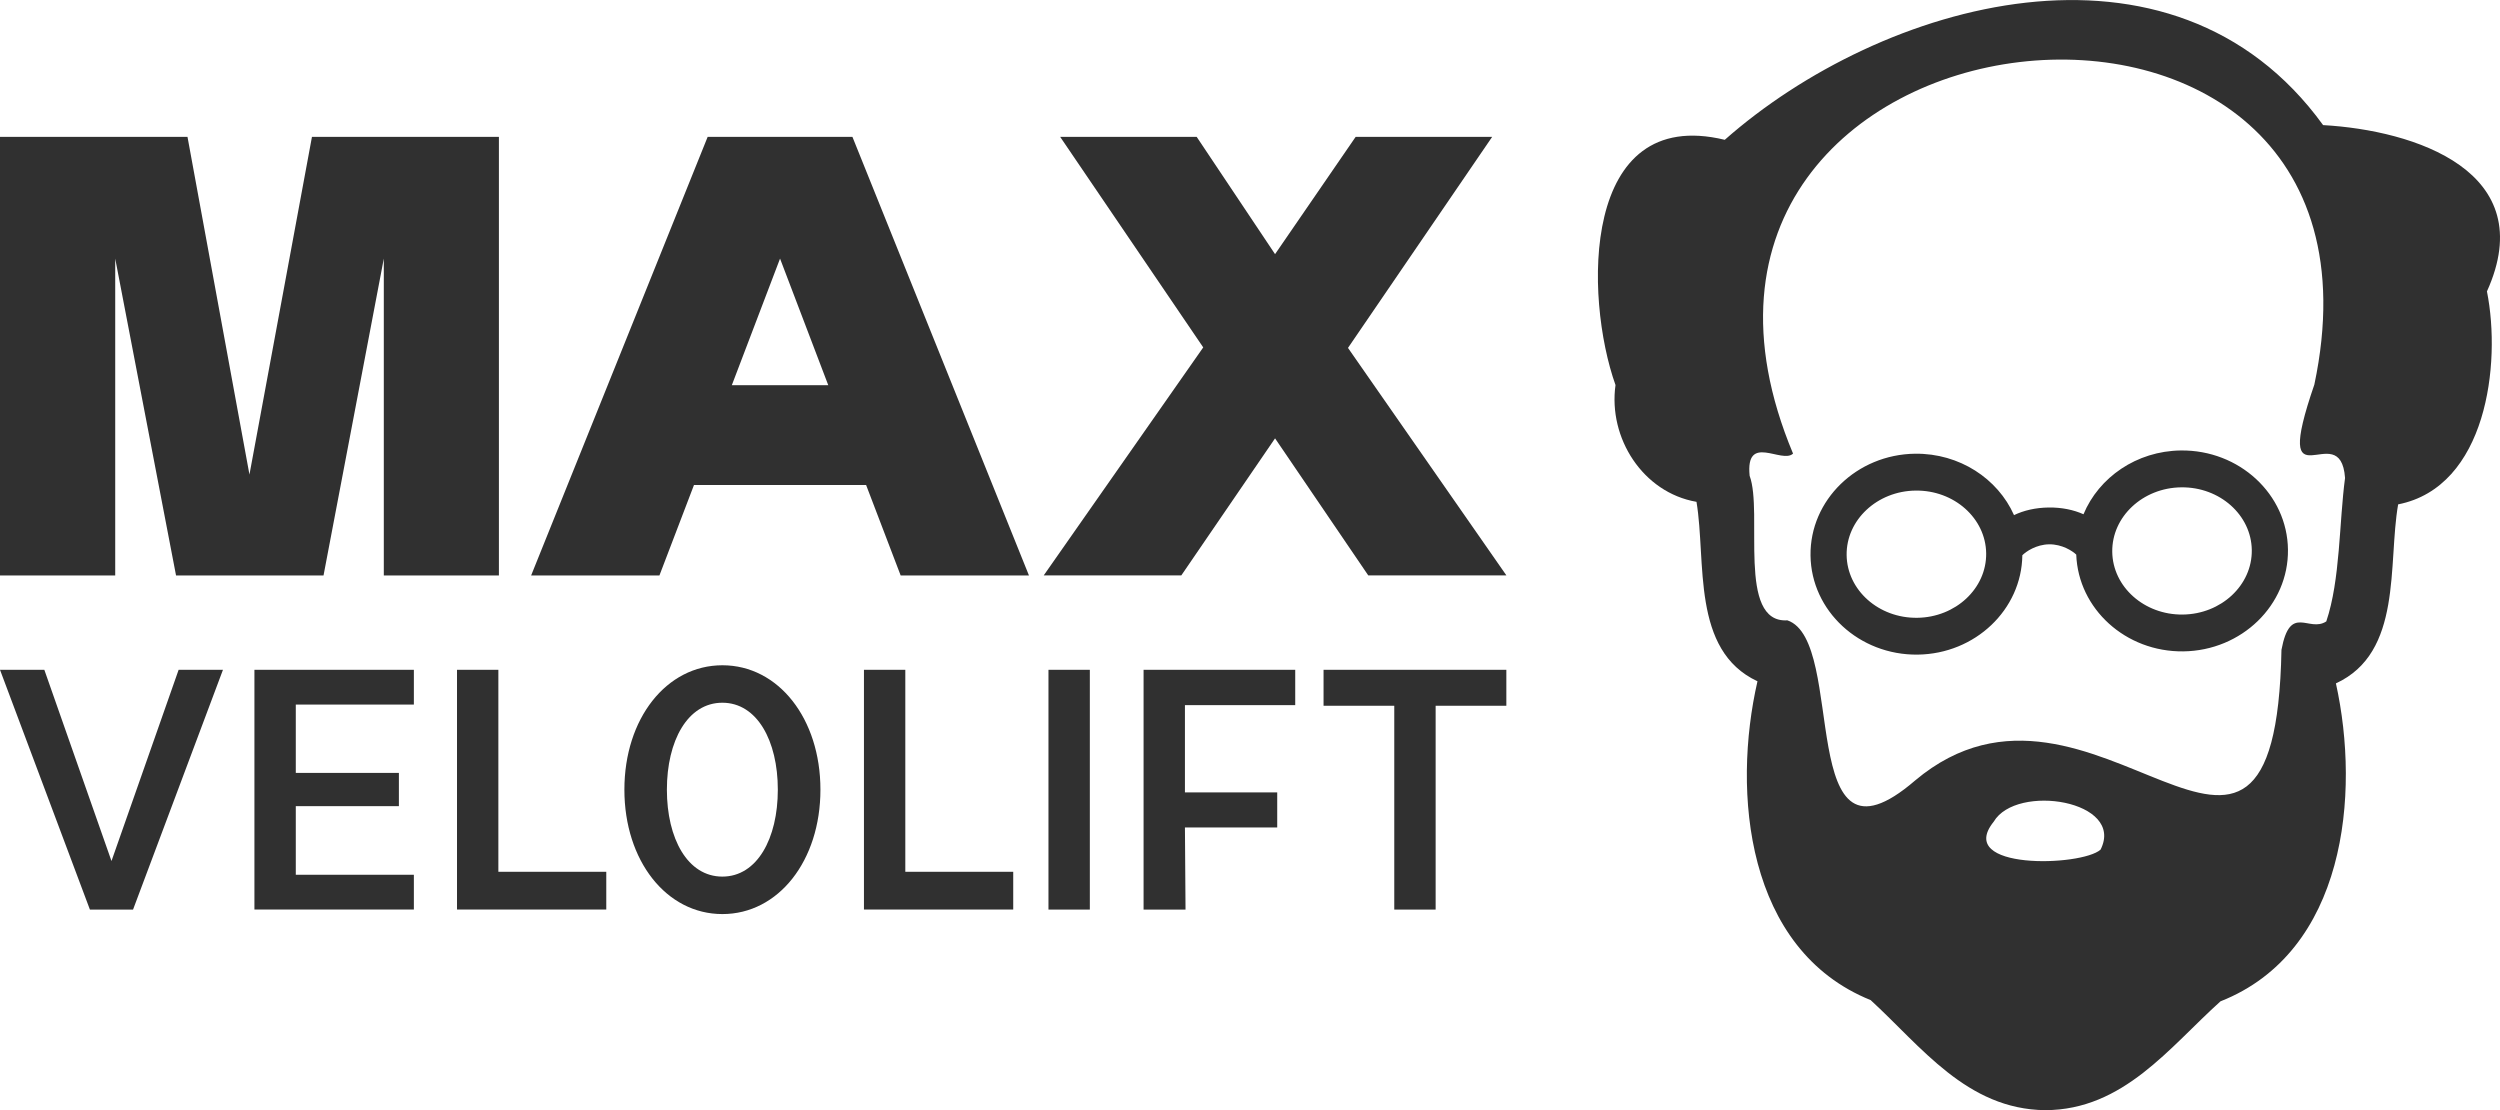
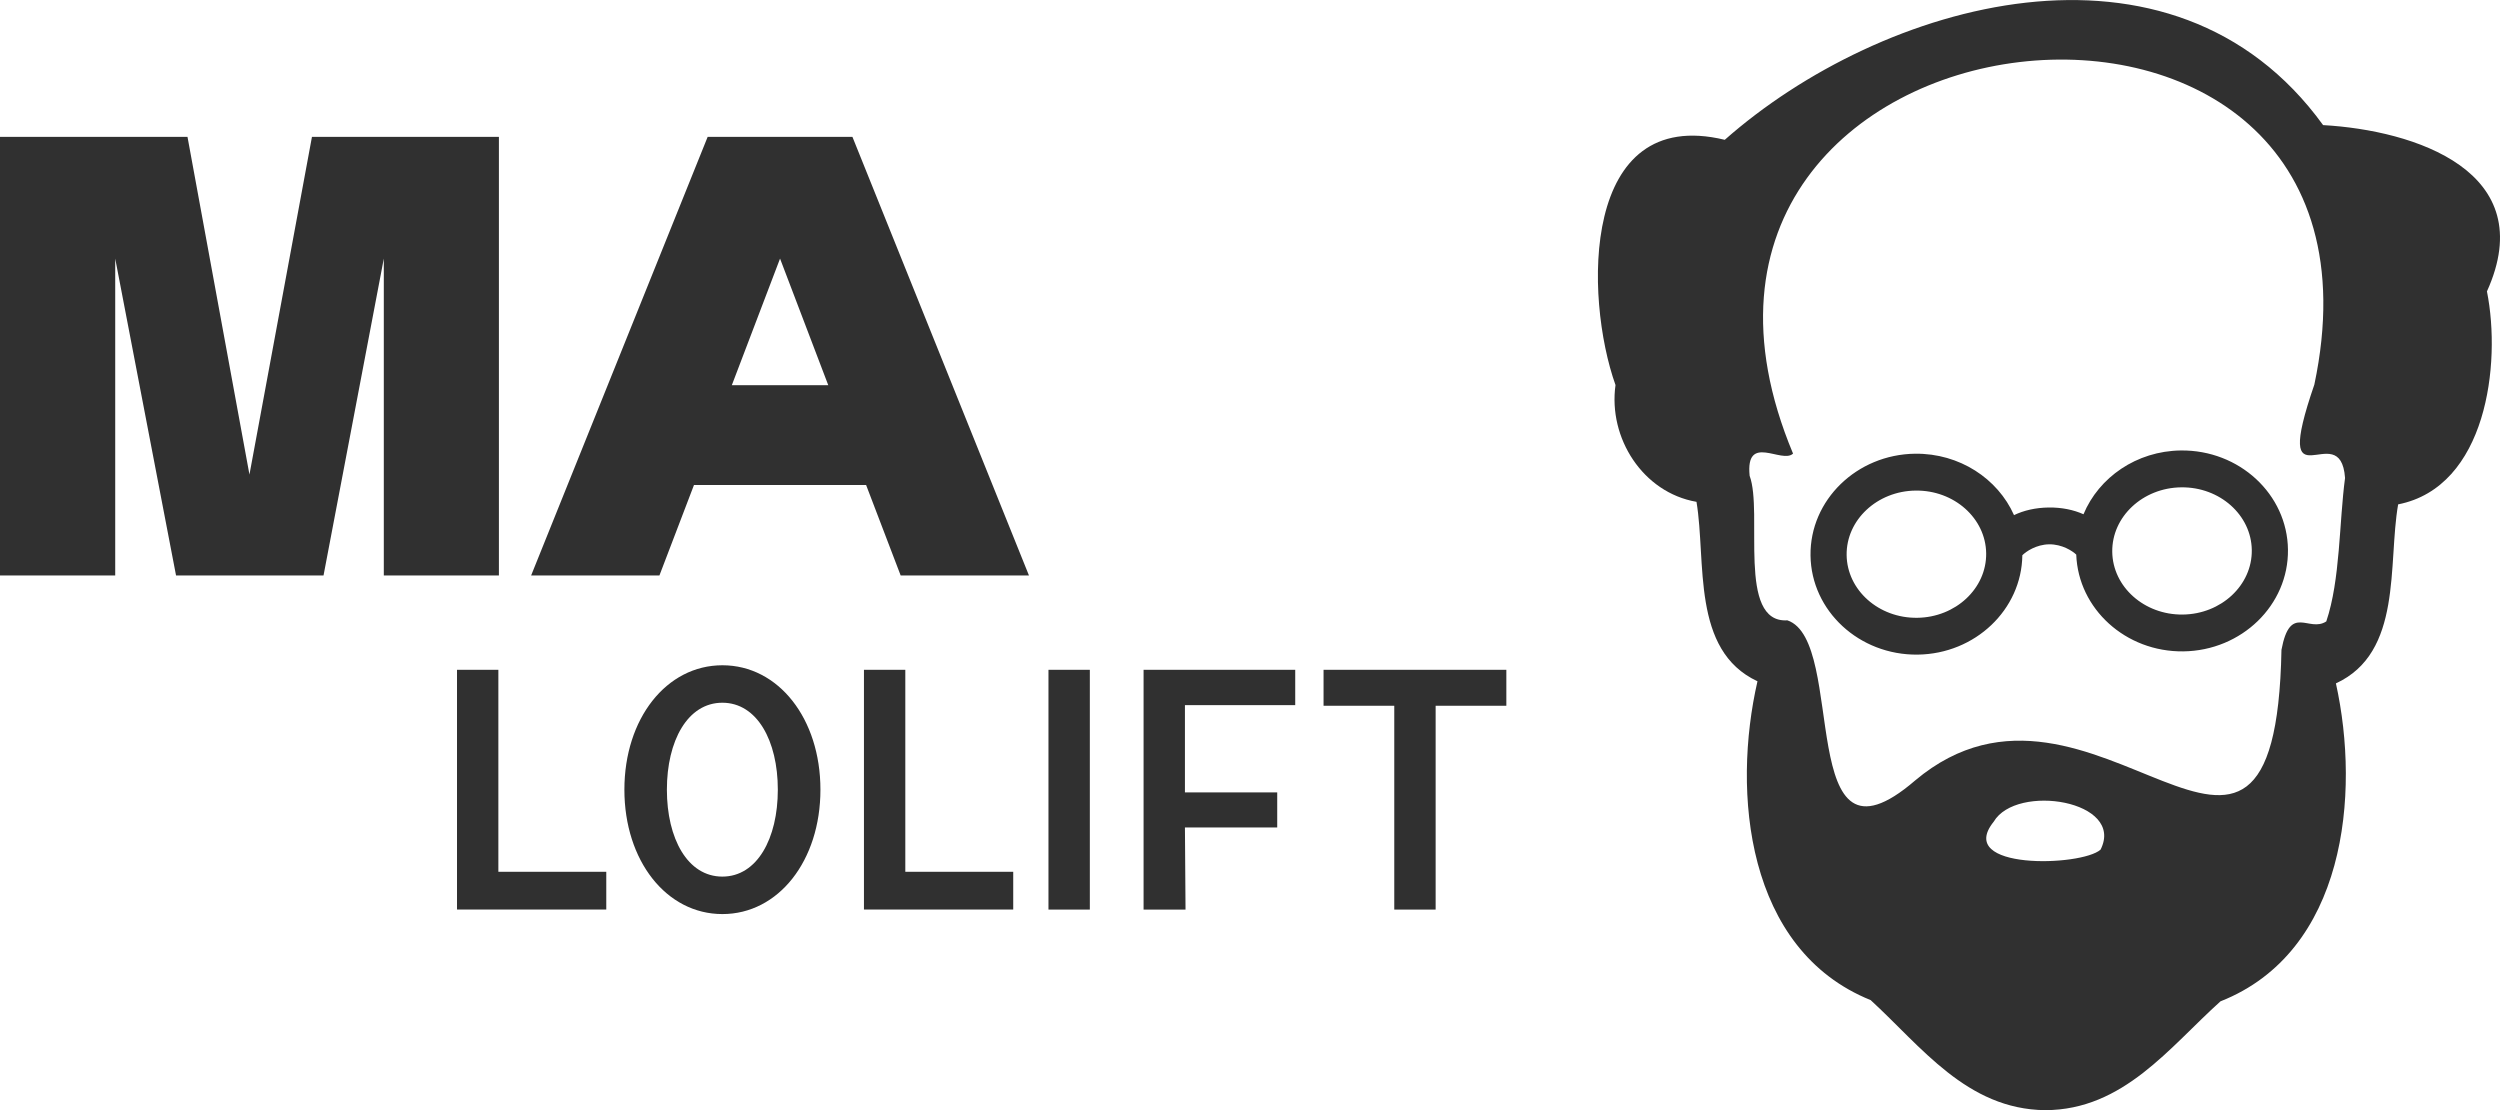
<svg xmlns="http://www.w3.org/2000/svg" id="a" viewBox="0 0 462.41 205.33">
  <defs>
    <style>.b{fill:#303030;}</style>
  </defs>
  <path class="b" d="M459.99,53.91c10.06-22.24-13.42-29.82-30.3-30.77-27.89-38.52-81.78-22.78-110.67,2.72-26.63-6.44-26.01,29.08-20.21,45.36-1.37,9.79,5.05,19.88,14.98,21.6,1.84,11.02-1.02,27.46,11.28,33.19-4.71,20.5-2.15,49.66,20.93,58.97,9.34,8.55,17.78,20.2,32.28,20.36,14.51-.04,23.01-11.67,32.43-20.13,23.16-9.14,25.89-38.28,21.35-58.81,12.38-5.7,9.58-22.08,11.51-33.11,16.33-3.23,19.11-25.92,16.43-39.37ZM388.53,157.15c-3.5,3.14-27.01,3.84-19.77-5.16,4.21-7.14,24.34-3.91,19.77,5.16ZM433.75,88.41c-1.1,8.2-.87,18.84-3.47,26.53-3.25,2.13-6.67-3.38-8.29,5.25-1.15,60.15-34.87-3.5-67.77,24.18-22.42,19.29-12.44-25.84-23.62-29.63-9.37.58-4.46-19.97-6.98-26.73-.8-7.96,5.97-2.15,8.03-4.11-35.98-86.03,115.48-102.83,96.42-12.76-8.13,23.63,4.83,5.48,5.68,17.26Z" />
  <path class="b" d="M403.37,83.32c-8.19.1-15.16,4.98-18,11.8-1.82-.82-4.02-1.28-6.44-1.25s-4.61.54-6.41,1.41c-3-6.75-10.09-11.45-18.28-11.36-10.8.13-19.49,8.57-19.36,18.82.12,10.25,9.01,18.47,19.82,18.34,10.65-.13,19.23-8.33,19.36-18.38.67-.68,2.57-1.99,4.96-2.02,2.39-.03,4.33,1.24,5.01,1.9.37,10.04,9.15,18.03,19.8,17.9,10.8-.13,19.49-8.57,19.36-18.82-.12-10.25-9.01-18.47-19.82-18.34ZM354.61,114.27c-7.12.09-12.97-5.12-13.05-11.61-.08-6.49,5.65-11.84,12.76-11.92,7.12-.09,12.97,5.12,13.05,11.61.08,6.49-5.65,11.84-12.76,11.92ZM403.74,113.67c-7.12.09-12.97-5.12-13.05-11.61-.08-6.49,5.65-11.84,12.76-11.92,7.12-.09,12.97,5.12,13.05,11.61.08,6.49-5.65,11.84-12.76,11.92Z" />
  <path class="b" d="M0,25.32h34.68l11.46,62.46,11.56-62.46h34.58v81.12h-21.29v-58.61l-11.15,58.61h-27.28l-11.25-58.61v58.61H0V25.32Z" />
  <path class="b" d="M130.9,25.32h26.77l32.65,81.12h-23.73l-6.39-16.73h-31.84l-6.39,16.73h-23.73l32.65-81.12ZM153.2,71.25l-8.92-23.42-8.92,23.42h17.85Z" />
-   <path class="b" d="M222.55,64.25l-26.46-38.94h25.25l14.5,21.7,14.91-21.7h25.25l-26.67,39.04,29.3,42.08h-25.55l-17.24-25.35-17.34,25.35h-25.45l29.51-42.18Z" />
-   <path class="b" d="M0,123.89h8.2l12.42,35.37,12.42-35.37h8.2l-16.63,44.35h-7.98L0,123.89Z" />
-   <path class="b" d="M47.06,123.89h29.49v6.43h-21.84v12.64h19.07v6.15h-19.07v12.69h21.84v6.43h-29.49v-44.35Z" />
  <path class="b" d="M84.53,123.89h7.65v37.36h19.96v6.98h-27.61v-44.35Z" />
  <path class="b" d="M115.49,146.06c0-13.14,7.76-23.01,18.13-23.01s18.13,9.87,18.13,23.01-7.76,23.01-18.13,23.01-18.13-9.87-18.13-23.01ZM133.61,162.14c6.43,0,10.26-7.04,10.26-16.08s-3.83-16.08-10.26-16.08-10.26,7.04-10.26,16.08,3.82,16.08,10.26,16.08Z" />
  <path class="b" d="M159.8,123.89h7.65v37.36h19.96v6.98h-27.61v-44.35Z" />
  <path class="b" d="M193.93,123.89h7.65v44.35h-7.65v-44.35Z" />
  <path class="b" d="M211.52,123.89h28.05v6.54h-20.4v16.13h17.07v6.49h-17.07l.11,15.19h-7.76v-44.35Z" />
  <path class="b" d="M257.89,130.54h-13.08v-6.65h33.81v6.65h-13.08v37.7h-7.65v-37.7Z" />
</svg>